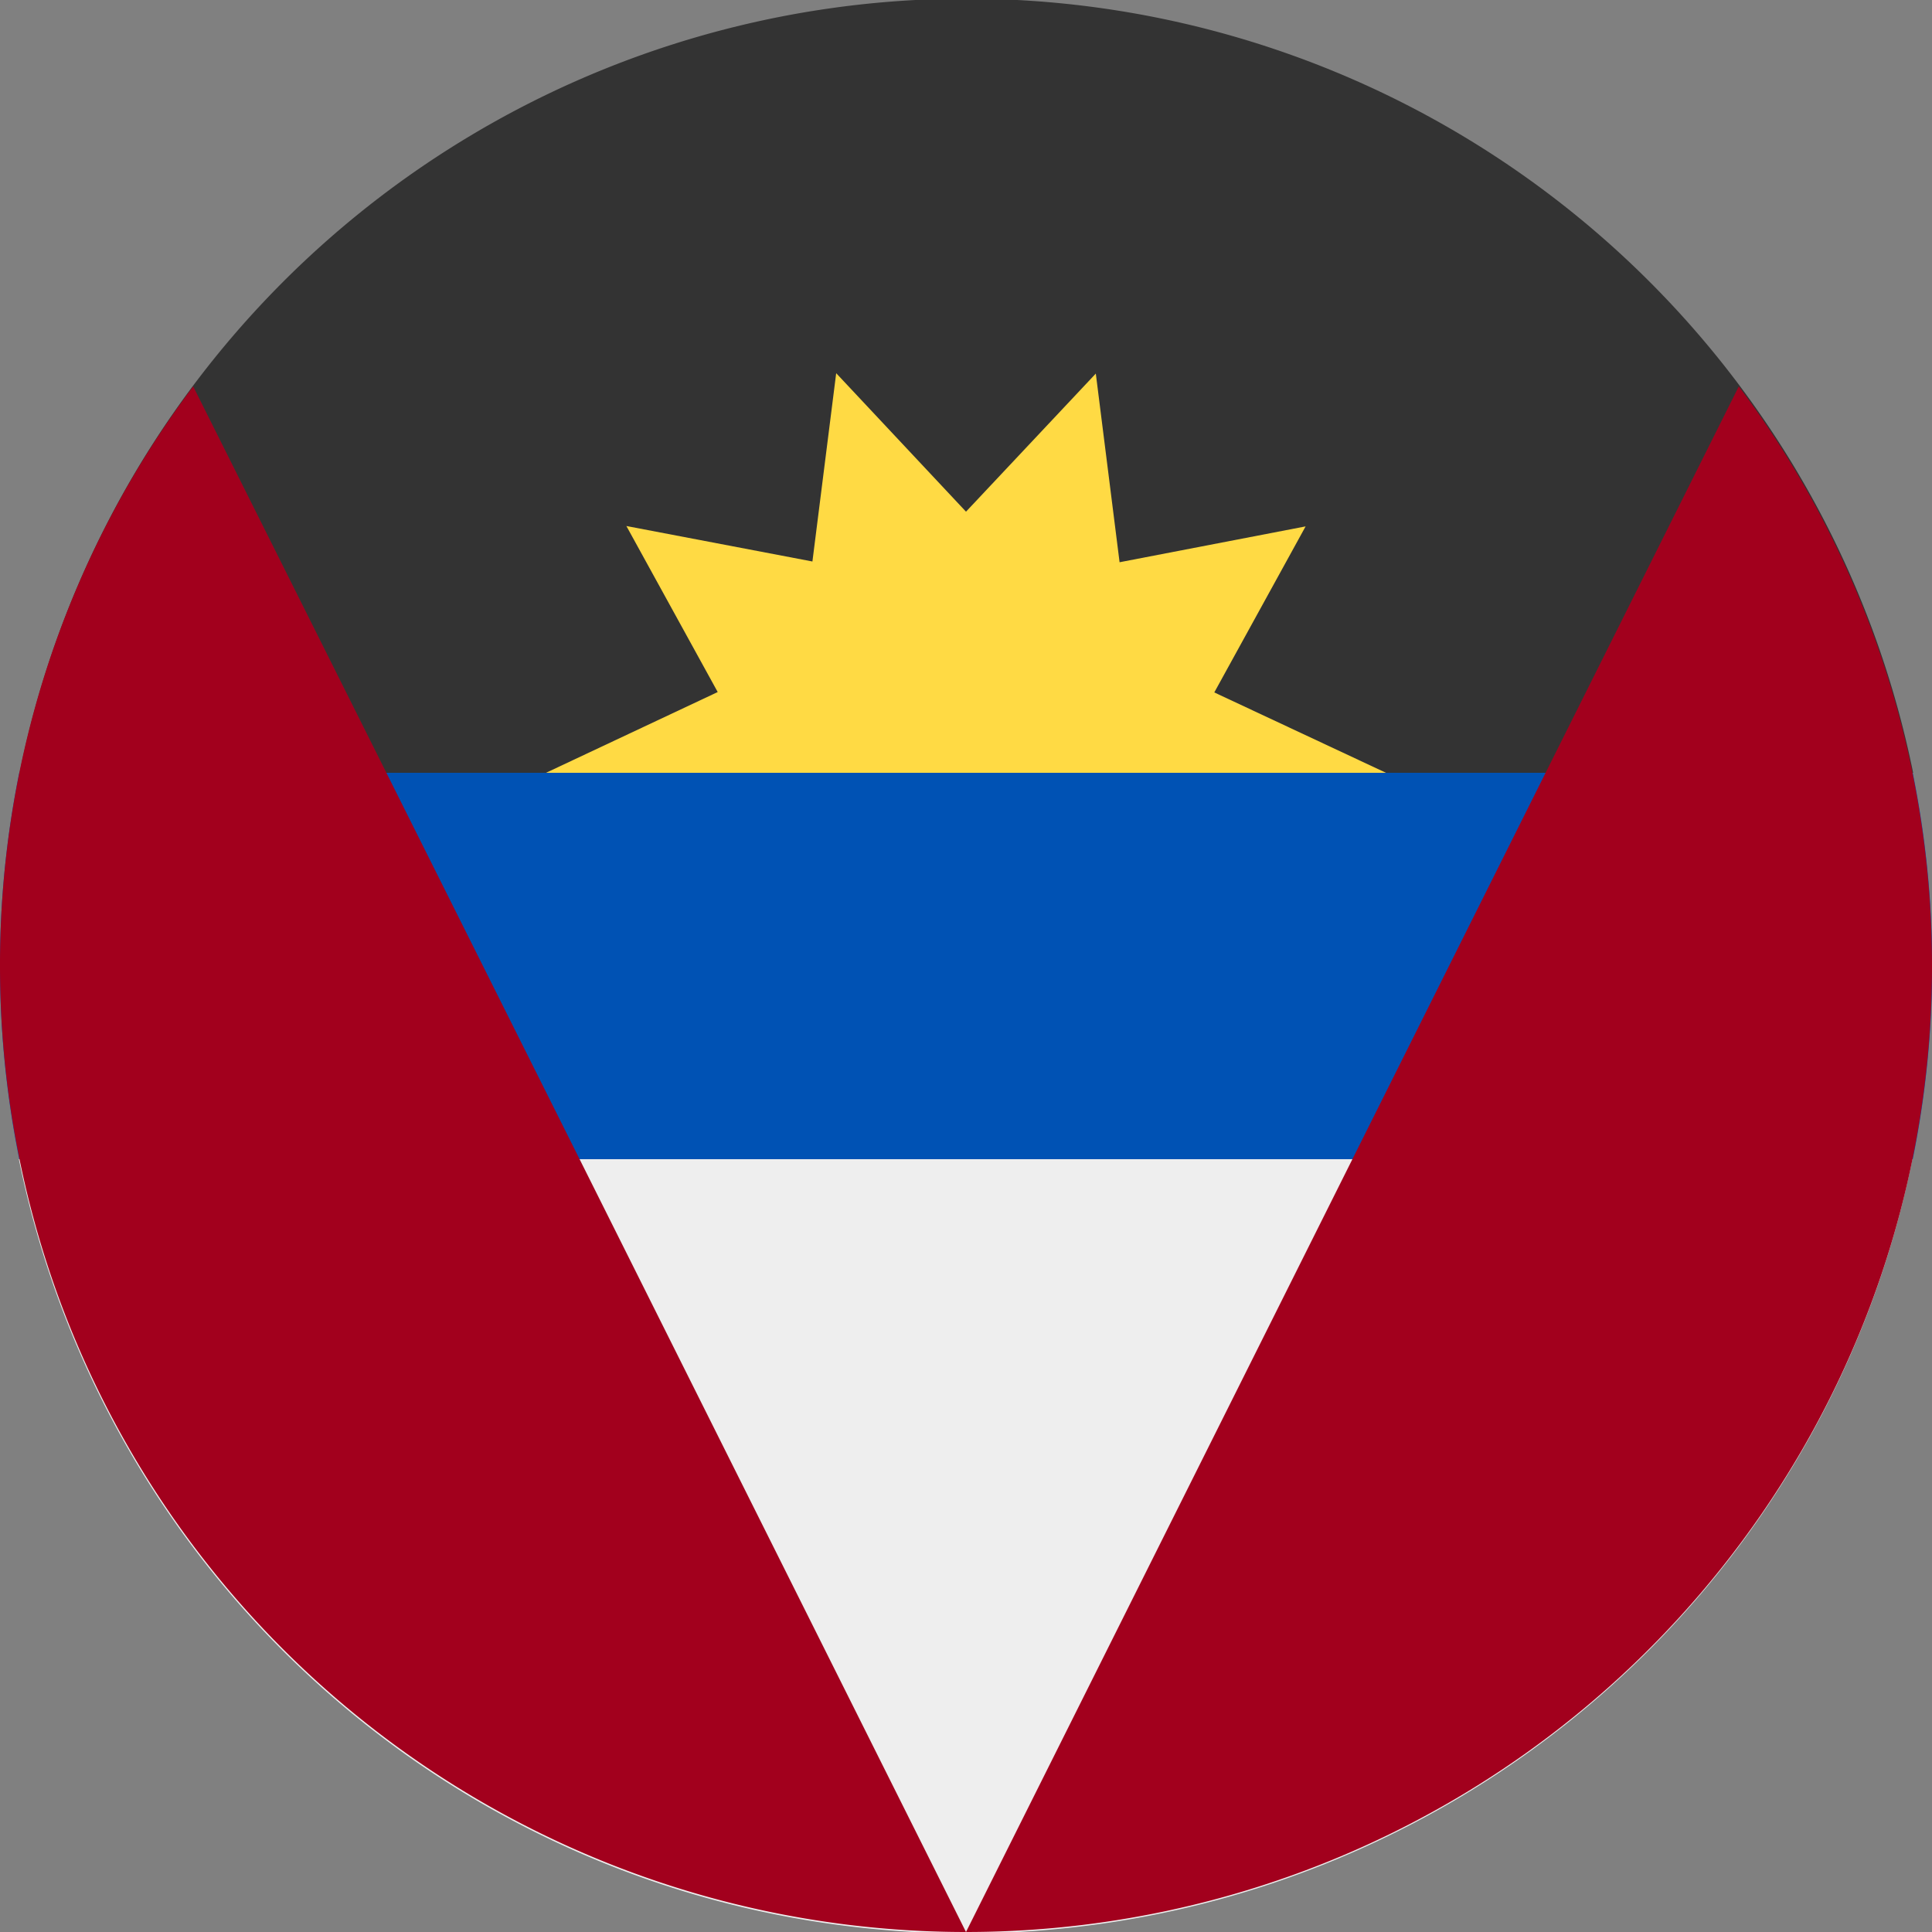
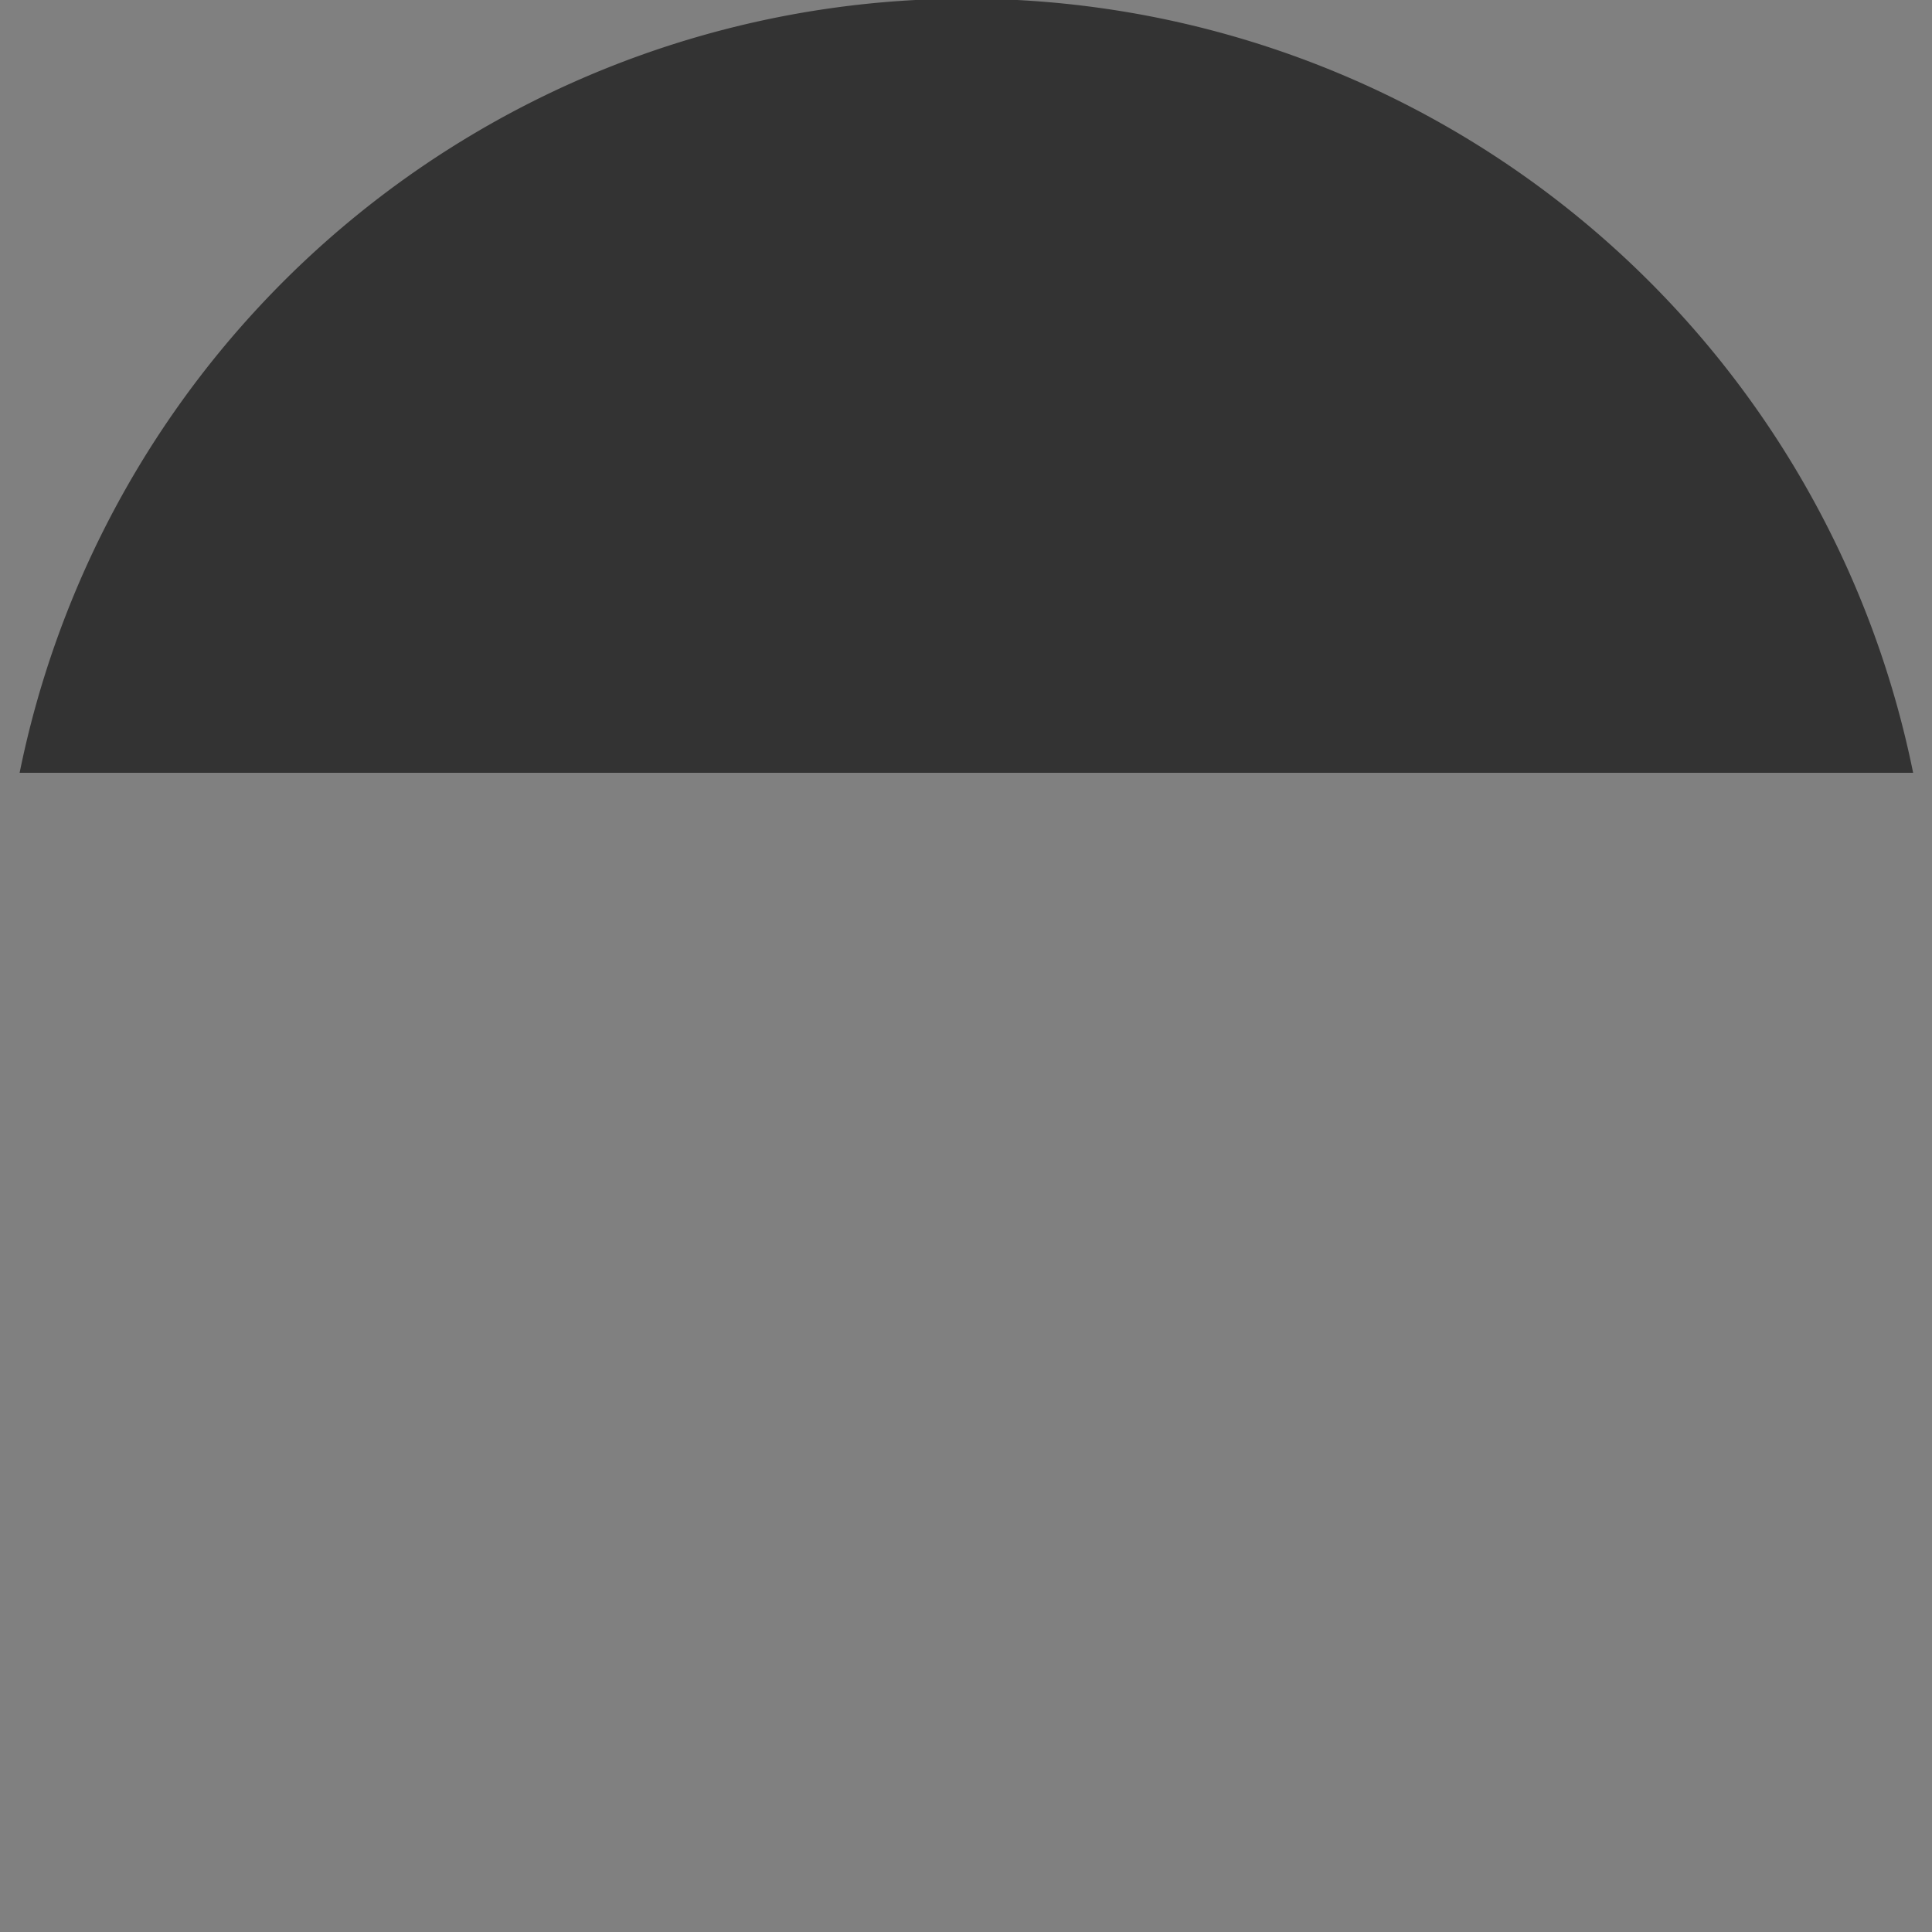
<svg xmlns="http://www.w3.org/2000/svg" viewBox="0 0 512 512">
  <rect x="0" y="0" width="512" height="512" fill="#808080" stroke="none" />
-   <path fill="#0052b4" d="M0 256a257.1 257.1 0 0 0 5.1 51.2L256 322.8l250.9-15.6a257 257 0 0 0 0-102.4L256 189.2 5.1 204.8A257.1 257.1 0 0 0 0 256z" />
-   <path fill="#eee" d="M506.9 307.2H5a256 256 0 0 0 501.8 0z" />
  <path fill="#333" d="M5.1 204.8H507a256 256 0 0 0-501.8 0z" />
-   <path fill="#ffda44" d="M367.3 204.8H144.7l45.5-21.4-24.2-44 49.3 9.4 6.3-49.9 34.4 36.7L290.4 99l6.3 50 49.3-9.5-24.2 44z" />
-   <path fill="#a2001d" d="M0 256a256 256 0 0 0 256 256L51.2 102.4A254.9 254.9 0 0 0 0 256zm256 256a256 256 0 0 0 204.8-409.6L256 512z" />
</svg>